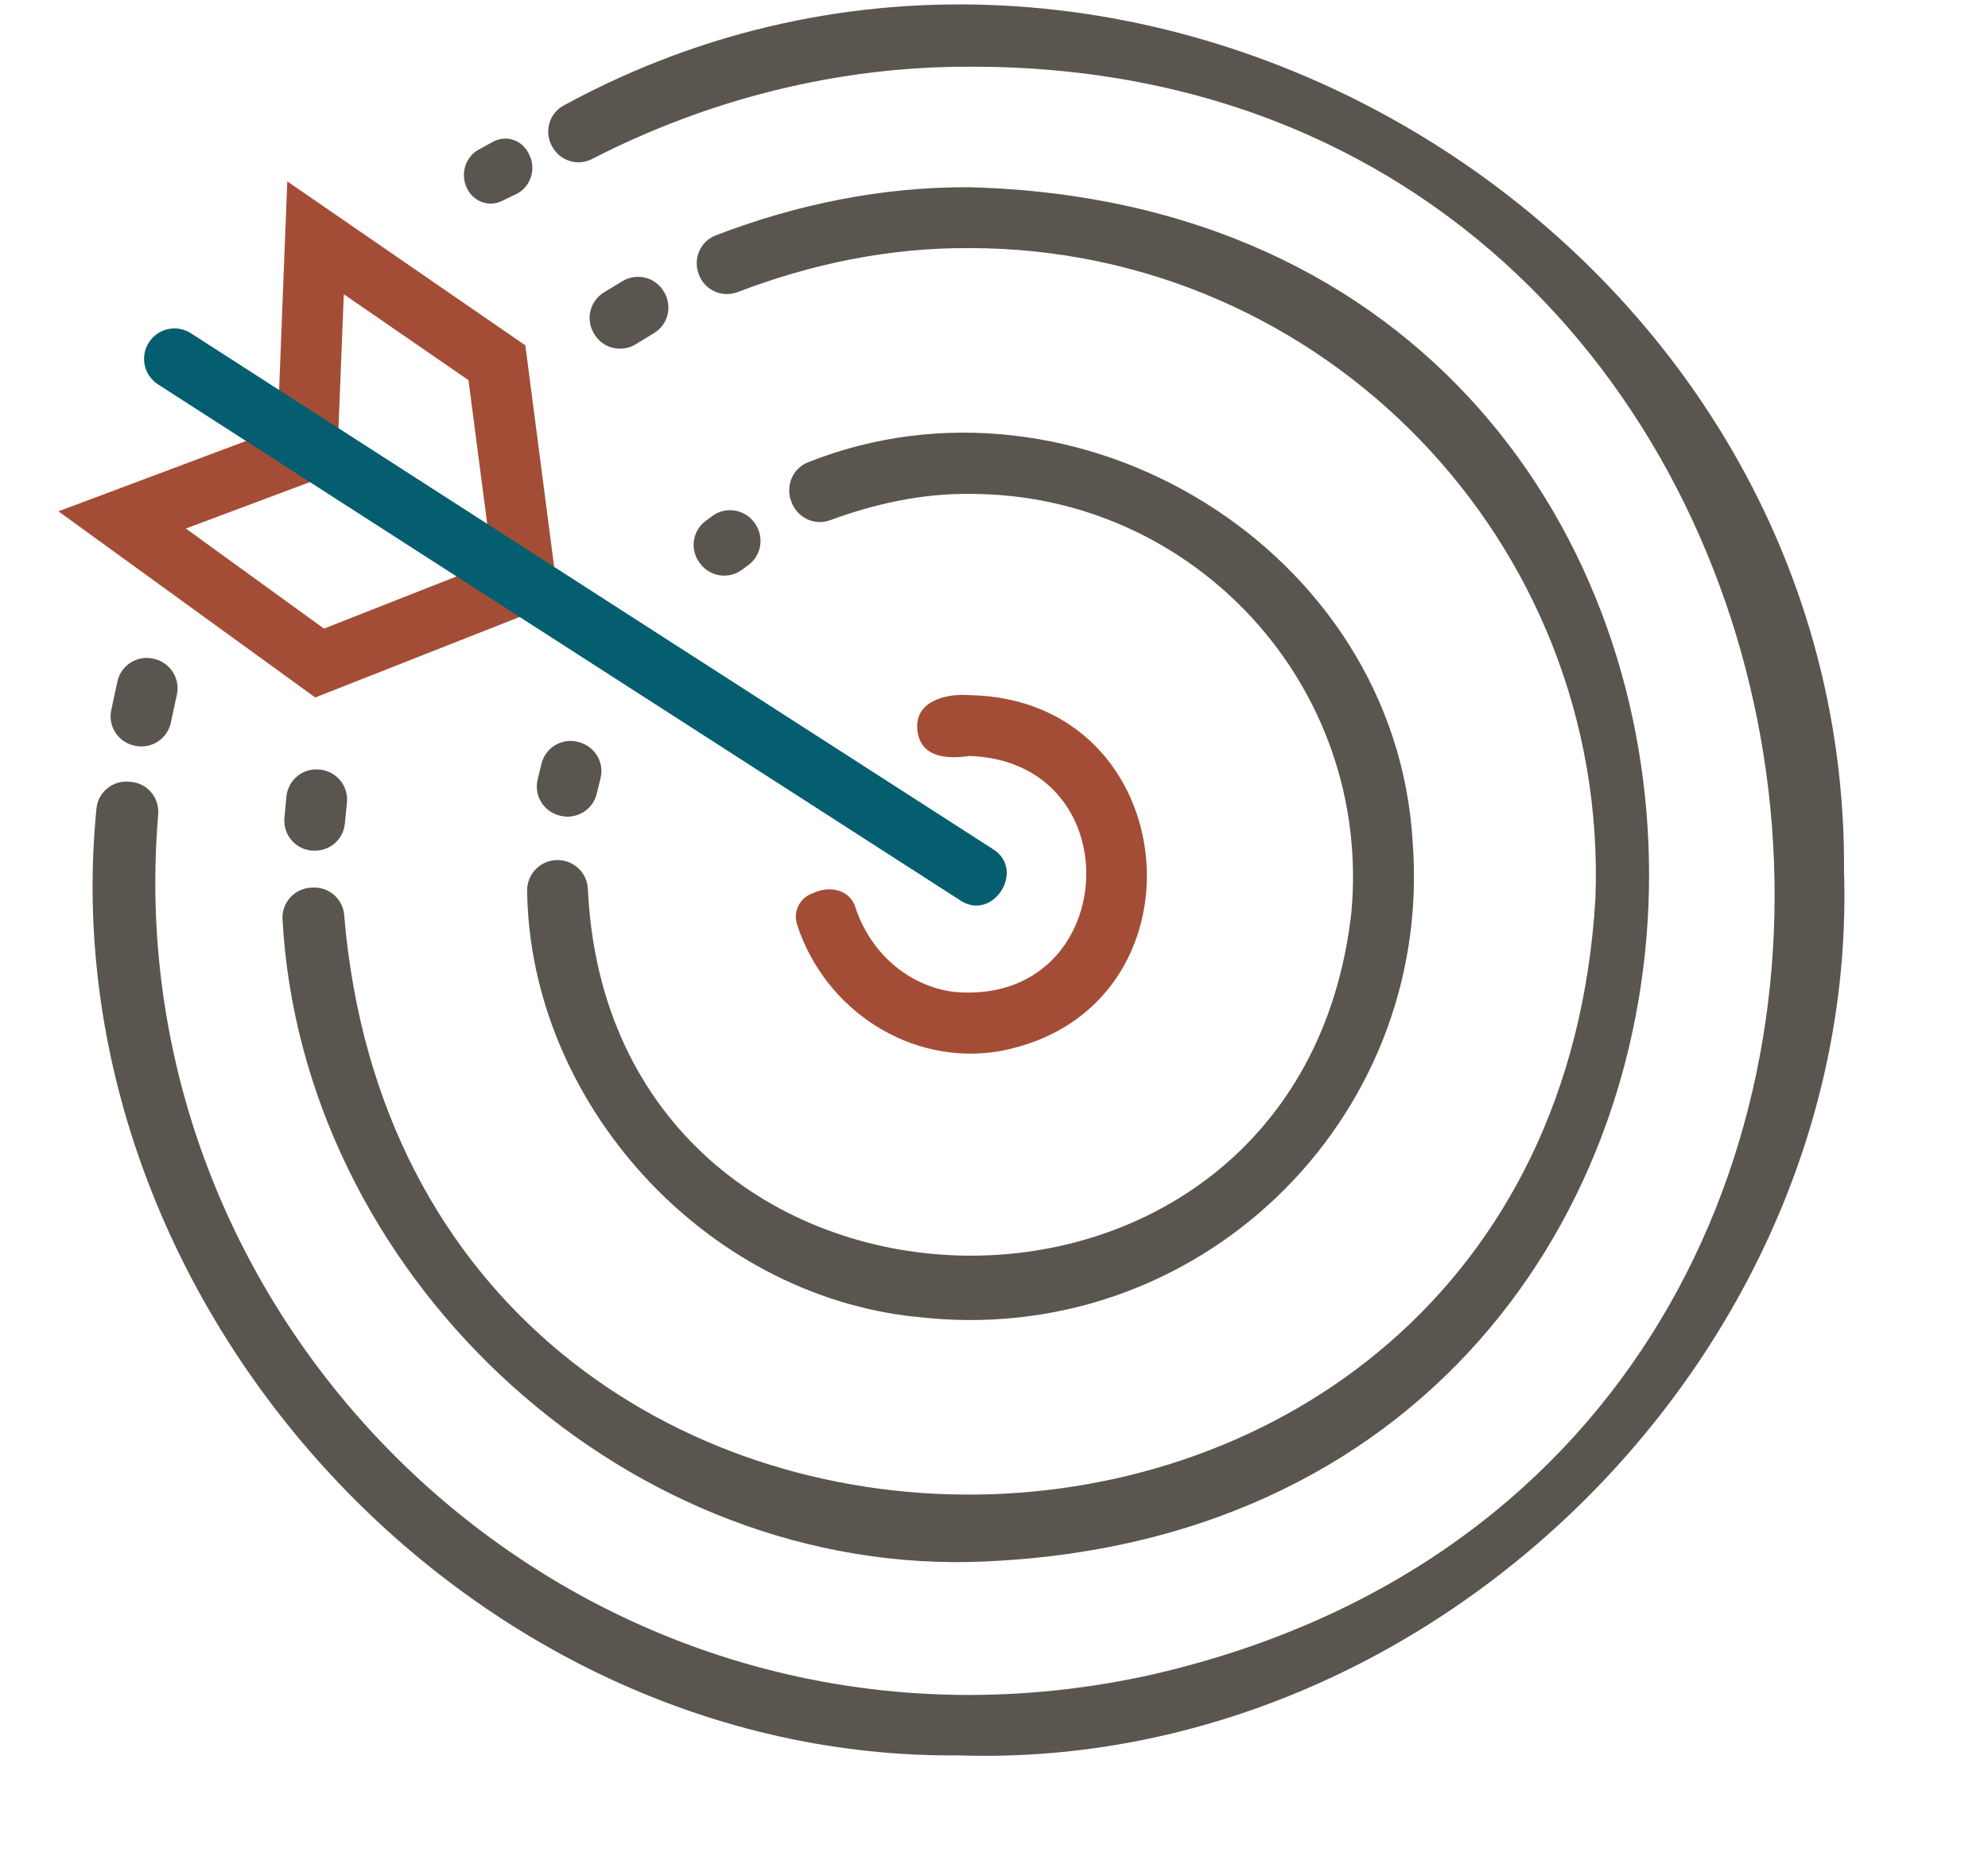
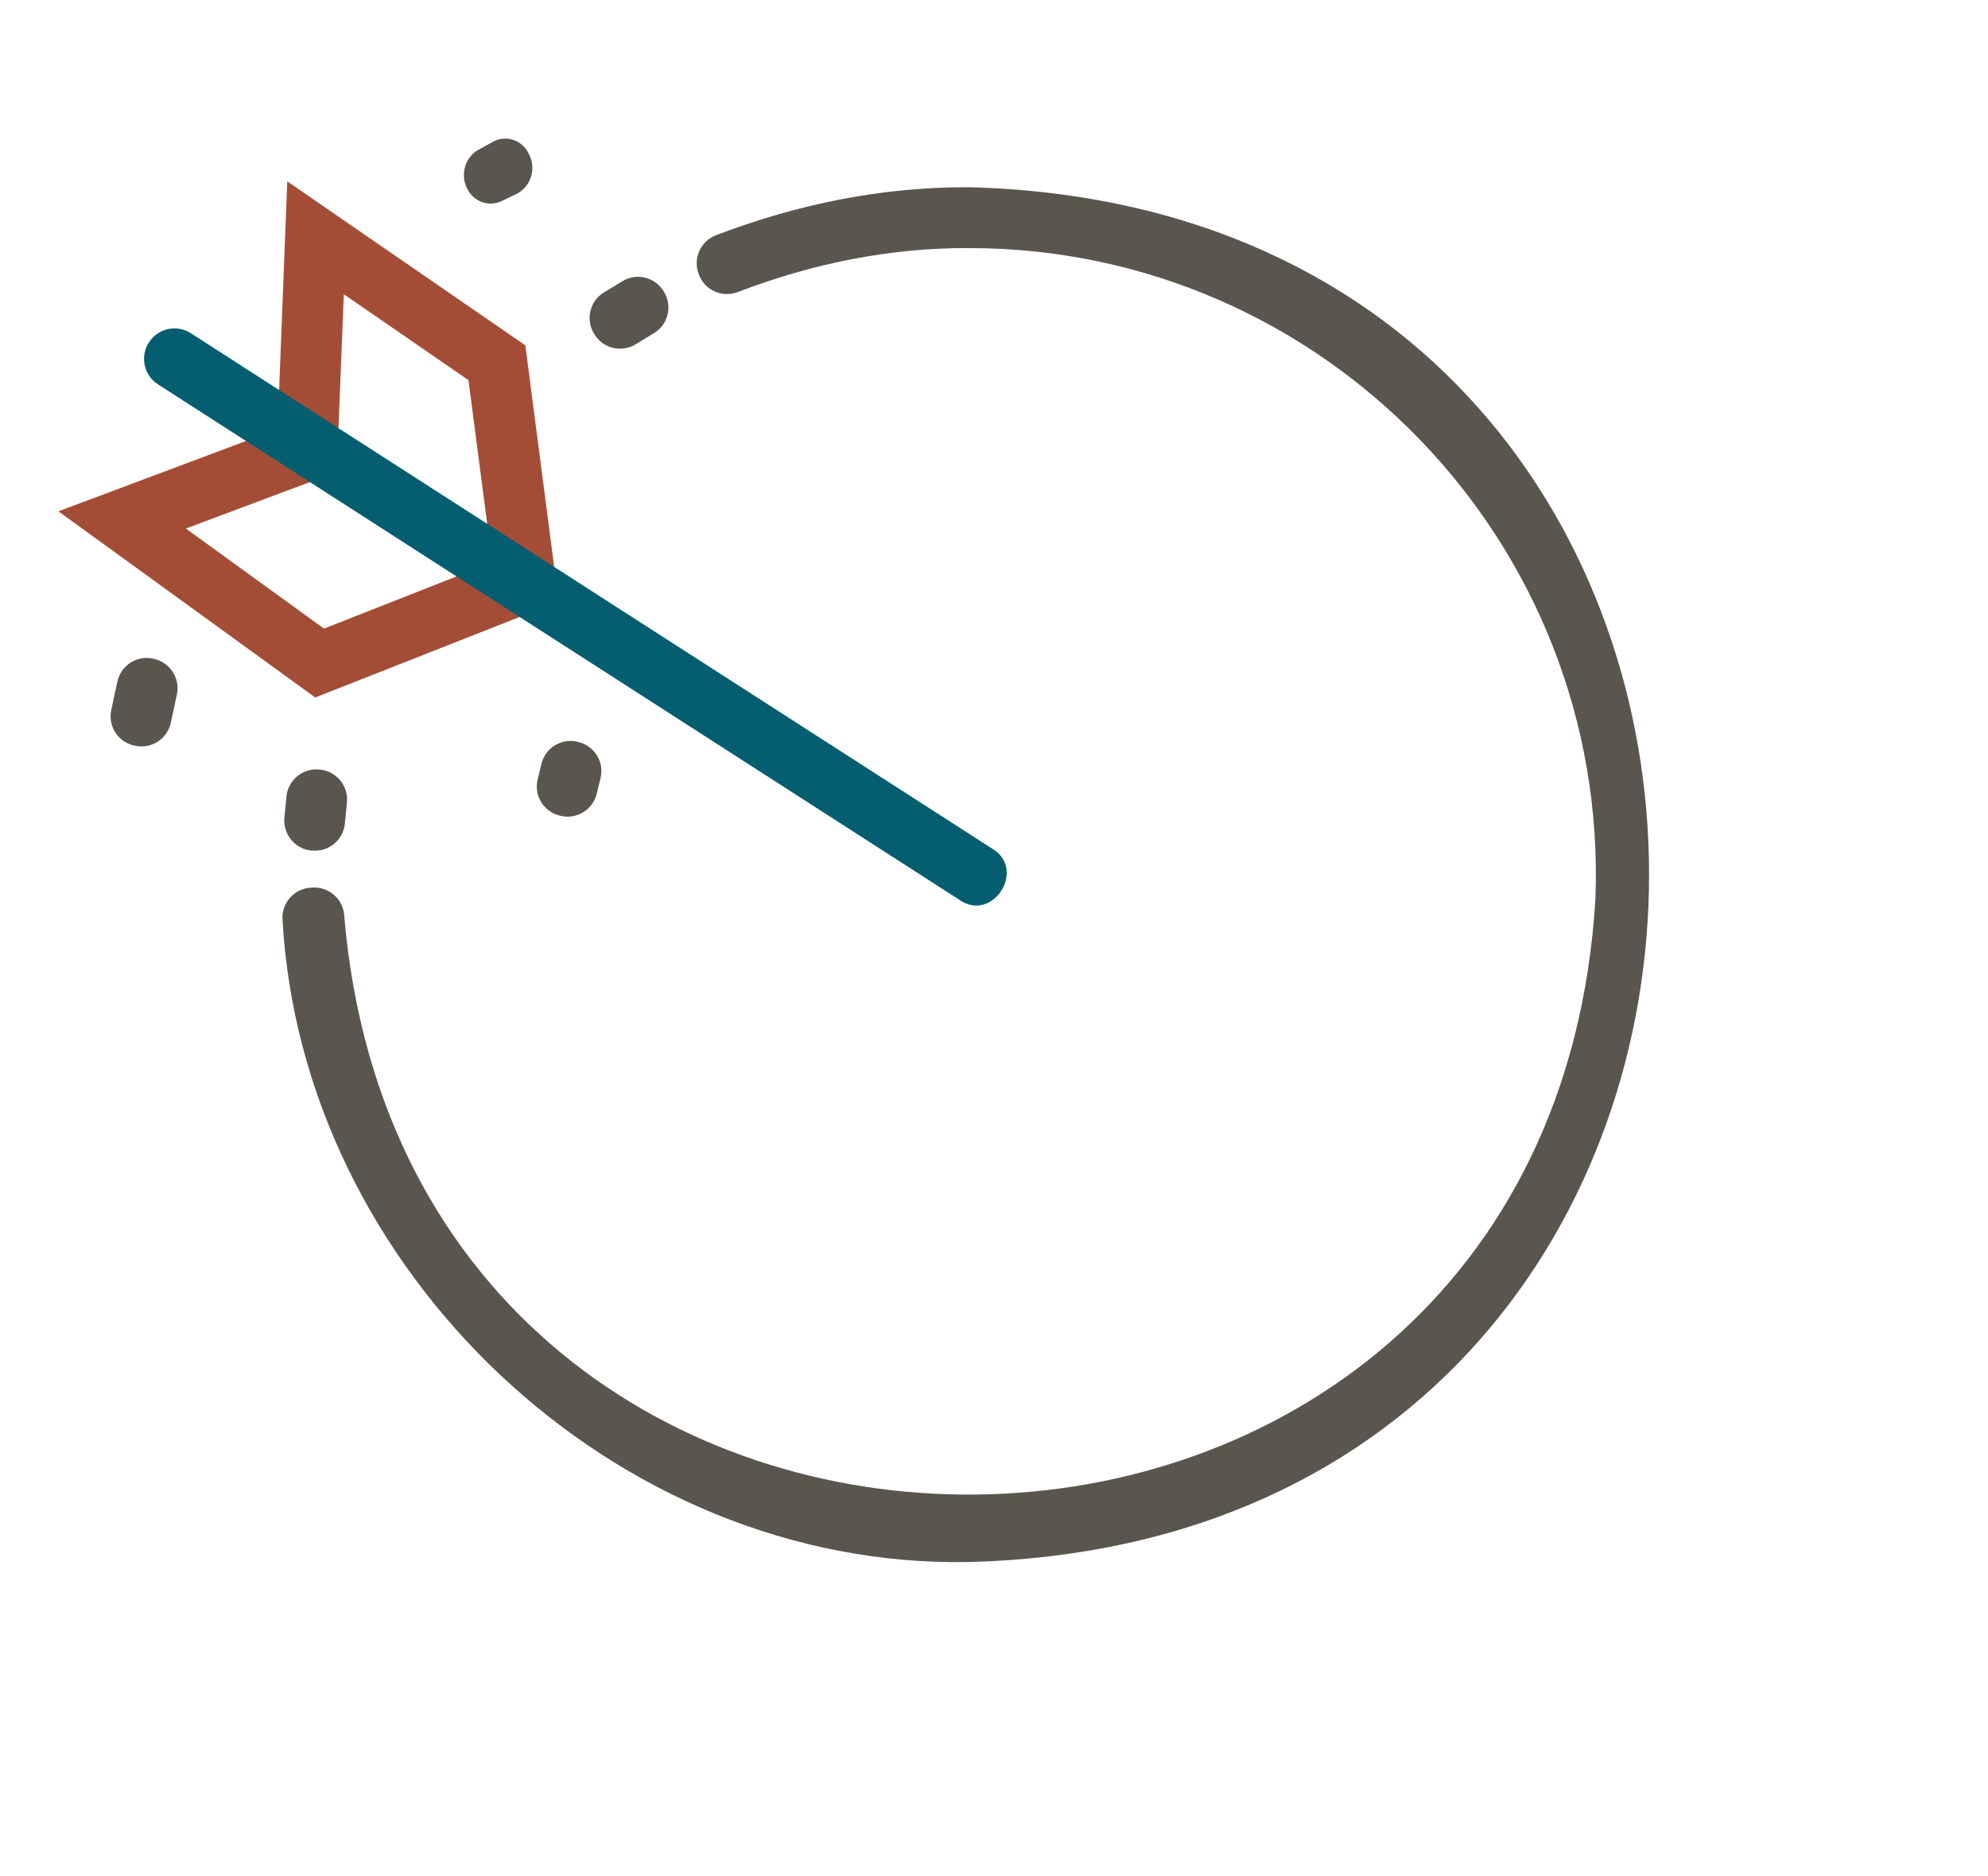
<svg xmlns="http://www.w3.org/2000/svg" id="Layer_1" viewBox="0 0 220.54 208.13">
  <defs>
    <style>.cls-1{fill:#5a564f;}.cls-2{fill:#045e6f;}.cls-3{fill:#a44d36;}</style>
  </defs>
-   <path class="cls-3" d="m110.93,116.6c-9.87,1.7-19.42-4.52-22.51-14.05-.47-1.45.32-3,1.77-3.47,1.77-.87,4.08-.46,4.72,1.6,1.6,4.92,5.79,8.7,10.92,9.35,18.46,1.68,20.04-25.56,1.7-26.17-2.35.35-5.34.23-5.74-2.72-.48-3.33,3.1-4.24,5.74-4.03,24.22.41,26.99,35.07,3.39,39.49Z" />
  <path class="cls-1" d="m62.25,90.51l-.1-.02c-1.81-.41-2.94-2.21-2.51-4.01.14-.59.28-1.18.43-1.77.45-1.8,2.28-2.88,4.07-2.41l.08.02c1.77.47,2.84,2.25,2.4,4.01-.14.57-.28,1.14-.42,1.71-.42,1.77-2.19,2.86-3.96,2.47Z" />
-   <path class="cls-1" d="m101.54,146.07c-23.49-2.49-42.73-23.79-43.06-47.18,0,0,0,0,0,0-.07-1.86,1.39-3.42,3.25-3.48h.02c1.86-.06,3.41,1.39,3.47,3.25h0c2.48,52.57,78.87,54.88,84.7,2.52,2.28-25.17-17.57-46.39-42.27-46.39-5.37-.07-10.59,1.09-15.57,2.92-1.7.63-3.59-.26-4.25-1.95l-.04-.11c-.68-1.73.13-3.68,1.83-4.36,29.68-11.84,65.26,9.6,67.1,42.2,2.3,30.86-24.06,56.34-55.18,52.57Z" />
-   <path class="cls-1" d="m77.66,62.5l-.06-.08c-1.1-1.48-.78-3.57.71-4.66.24-.18.48-.35.72-.53,1.49-1.09,3.58-.75,4.66.75l.05.07c1.07,1.5.74,3.56-.73,4.64-.24.17-.47.34-.71.52-1.47,1.08-3.54.77-4.63-.7Z" />
  <path class="cls-1" d="m34.69,94.36h-.1c-1.84-.16-3.21-1.79-3.04-3.63.07-.8.15-1.61.23-2.4.19-1.84,1.85-3.17,3.68-2.96h.08c1.83.22,3.13,1.84,2.95,3.65-.08.77-.16,1.56-.23,2.33-.17,1.82-1.77,3.15-3.58,3Z" />
  <path class="cls-1" d="m107.54,173.27c-39.34.78-74.08-32.38-76.2-71.3-.1-1.82,1.29-3.38,3.11-3.5.07,0,.14,0,.21-.01,1.83-.12,3.41,1.27,3.53,3.1v.05c7.35,86.56,133.59,85.22,138.8-1.92,1.49-39.53-30.24-72.17-69.45-72.17-8.88-.05-17.51,1.74-25.7,4.88-1.7.65-3.61-.18-4.28-1.87l-.03-.08c-.69-1.74.16-3.69,1.89-4.35,8.97-3.44,18.41-5.38,28.12-5.33,100.53,2.63,100.54,149.87,0,152.5Z" />
  <path class="cls-1" d="m65.97,37.13l-.05-.09c-.99-1.57-.5-3.63,1.07-4.6.69-.42,1.39-.85,2.08-1.26,1.59-.95,3.64-.43,4.58,1.17l.04.07c.93,1.59.41,3.61-1.15,4.54-.67.4-1.36.82-2.02,1.23-1.55.95-3.58.48-4.55-1.06Z" />
  <polygon class="cls-3" points="55.32 67.86 51.97 42.17 38.14 32.64 37.35 52.56 30.61 52.29 31.87 20.12 58.28 38.31 62.01 66.99 55.32 67.86" />
  <polygon class="cls-3" points="34.97 77.37 6.48 56.72 36.09 45.62 38.46 51.95 20.62 58.63 35.94 69.73 58.37 60.9 60.84 67.18 34.97 77.37" />
  <path class="cls-1" d="m15.05,82.74l-.1-.02c-1.81-.36-2.99-2.12-2.61-3.93.22-1.06.45-2.15.69-3.21.4-1.8,2.2-2.93,4-2.51l.08.02c1.79.42,2.9,2.19,2.51,3.97-.23,1.02-.45,2.07-.67,3.09-.37,1.79-2.11,2.94-3.9,2.59Z" />
-   <path class="cls-1" d="m106.58,194.72c-54.99.64-101.27-50.69-95.88-105.03.18-1.8,1.77-3.13,3.57-2.98.08,0,.16.01.24.02,1.82.15,3.18,1.74,3.04,3.57v.06c-4.96,58.8,48.57,108.62,109.53,95.56C232.16,162.55,212.83,7.11,107.54,7.4c-14.6-.04-28.99,3.62-41.87,10.24-1.61.83-3.59.19-4.43-1.42l-.04-.07c-.86-1.64-.23-3.64,1.39-4.48l.06-.03c62.41-33.96,142.46,14,141.92,85.1,1.61,52.89-45.1,99.61-97.99,97.99Z" />
  <path class="cls-1" d="m53.09,16.61l1.57-.87c1.49-.83,3.32-.2,4.04,1.39.02.05.05.1.07.15.72,1.59.04,3.51-1.5,4.25l-1.61.77c-1.47.71-3.19.05-3.88-1.47,0-.02-.02-.04-.03-.06-.69-1.53-.1-3.37,1.34-4.17Z" />
  <path class="cls-2" d="m106.5,99.86L17.53,42.64c-1.57-1.01-2.02-3.1-1.01-4.66,1.01-1.57,3.1-2.02,4.66-1.01,0,0,88.97,57.22,88.97,57.22,3.69,2.3.02,8.11-3.65,5.68Z" />
</svg>